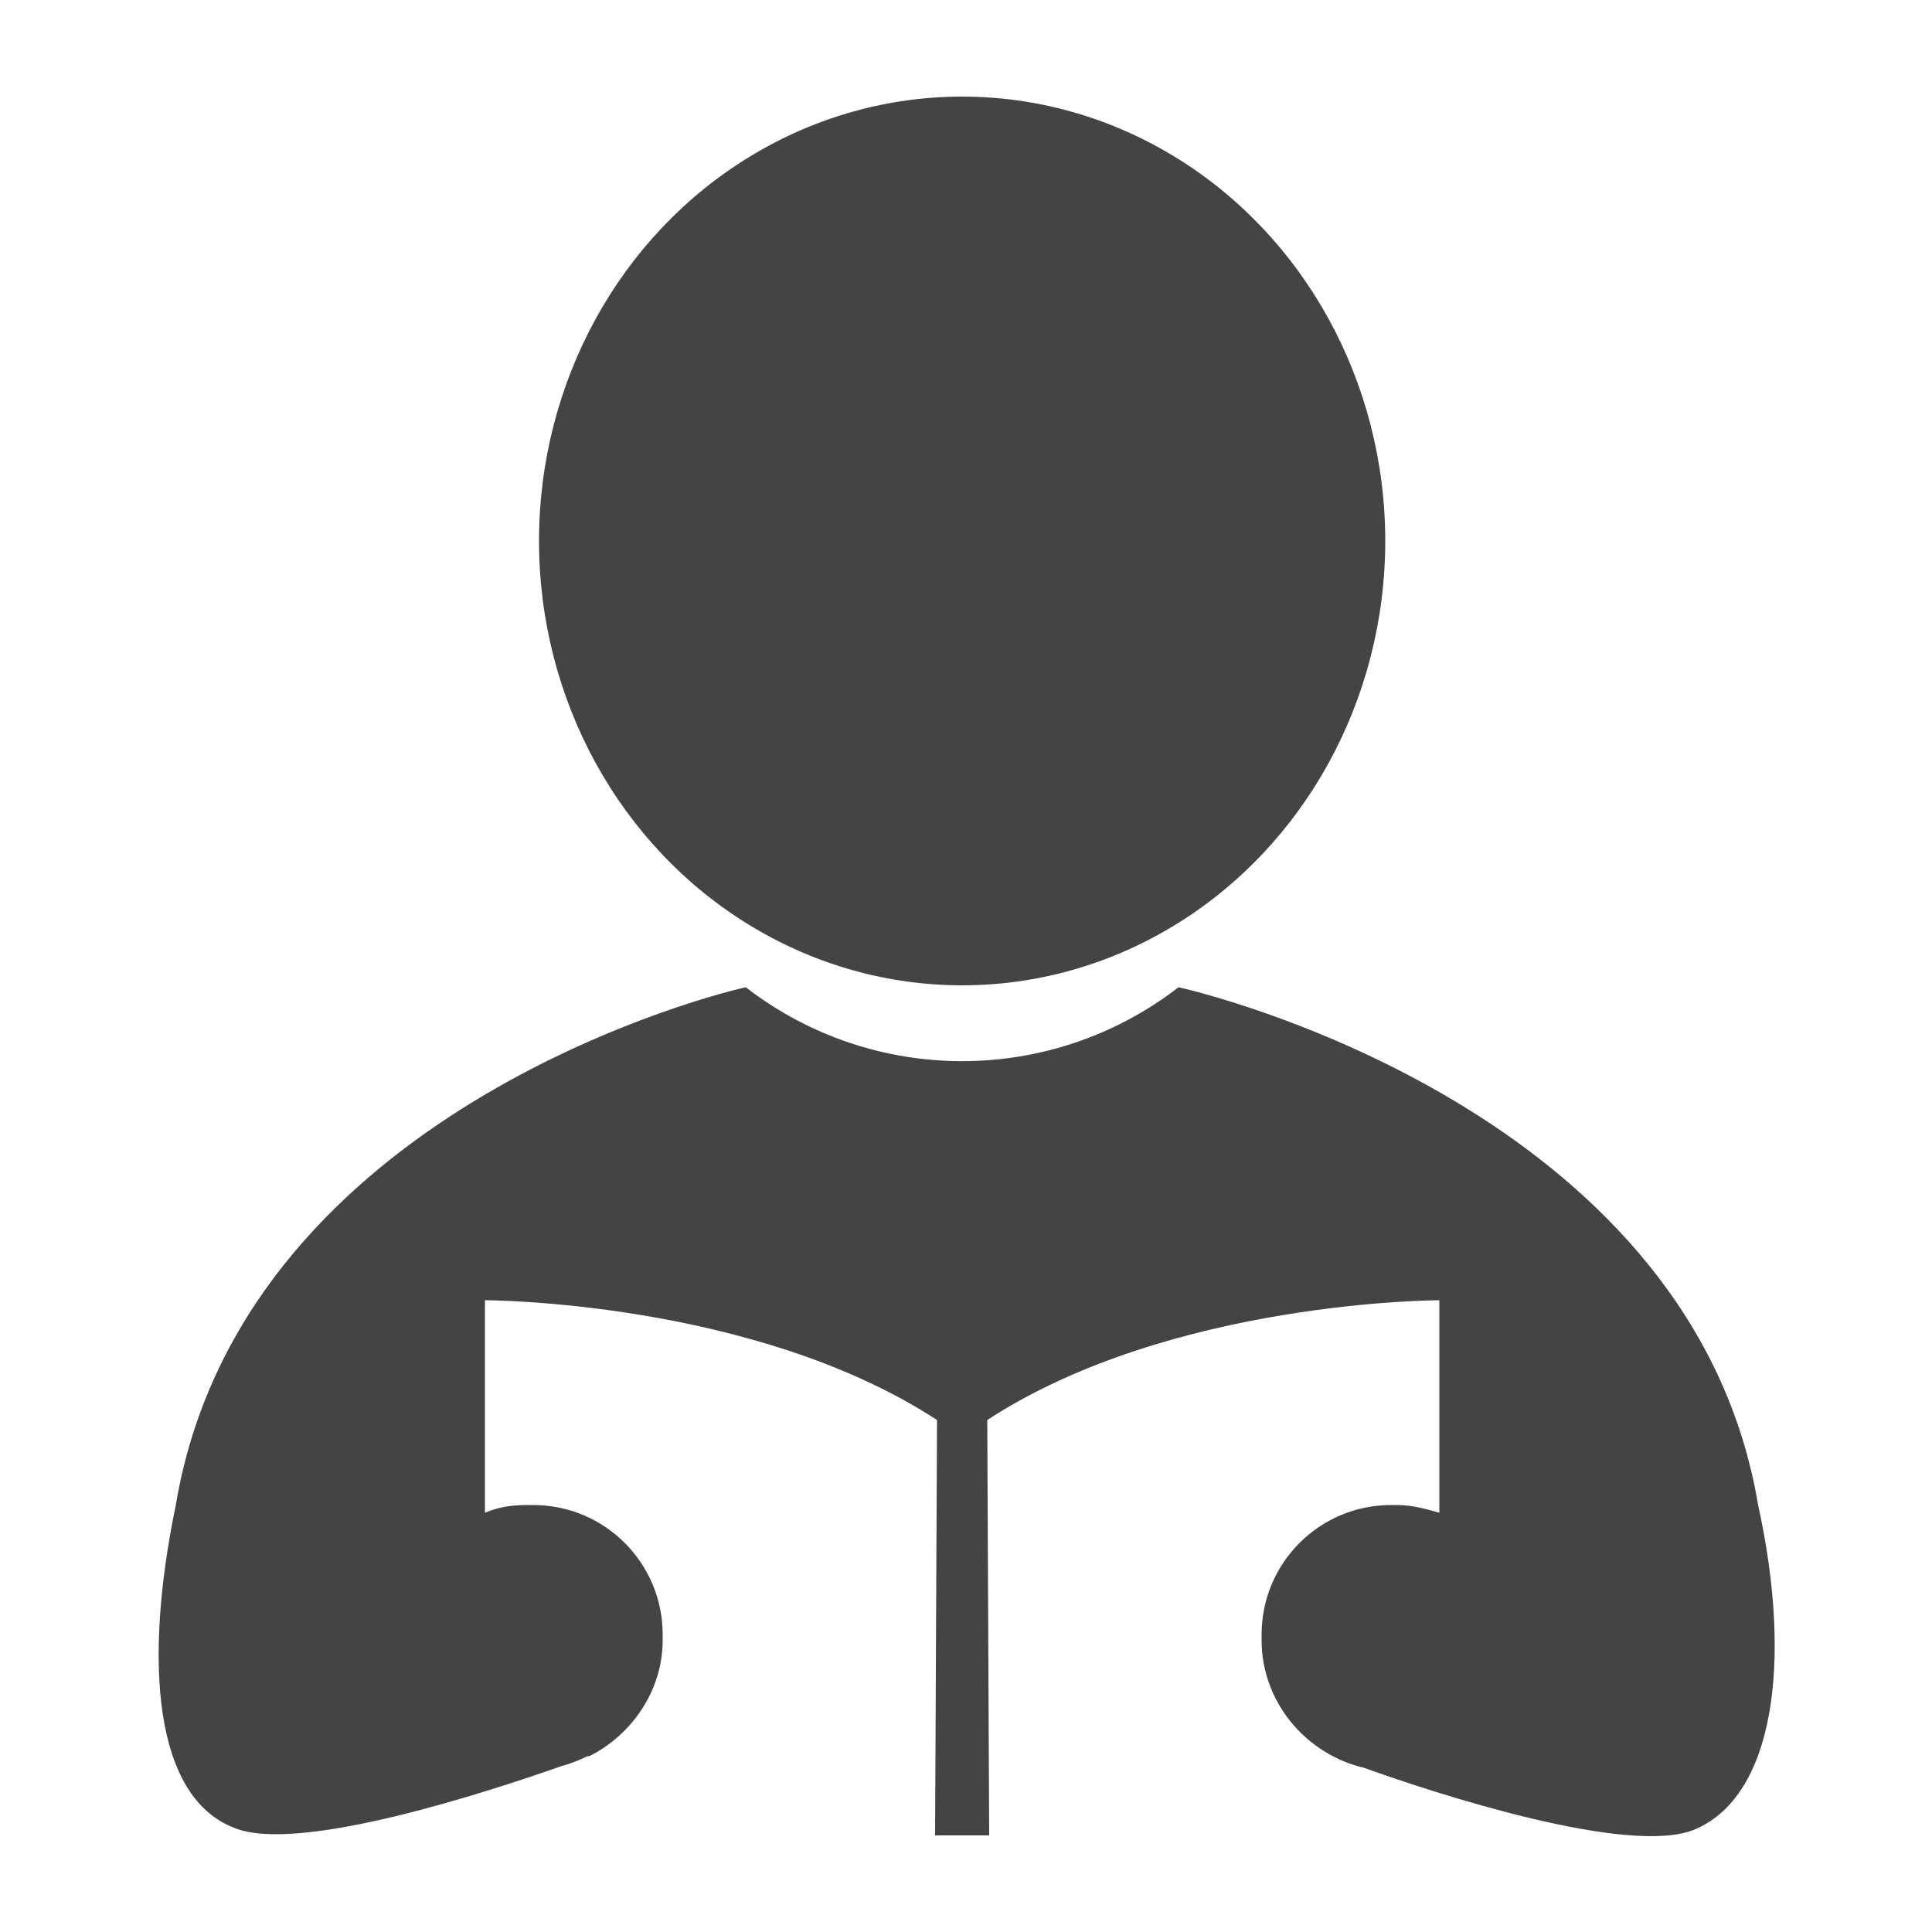
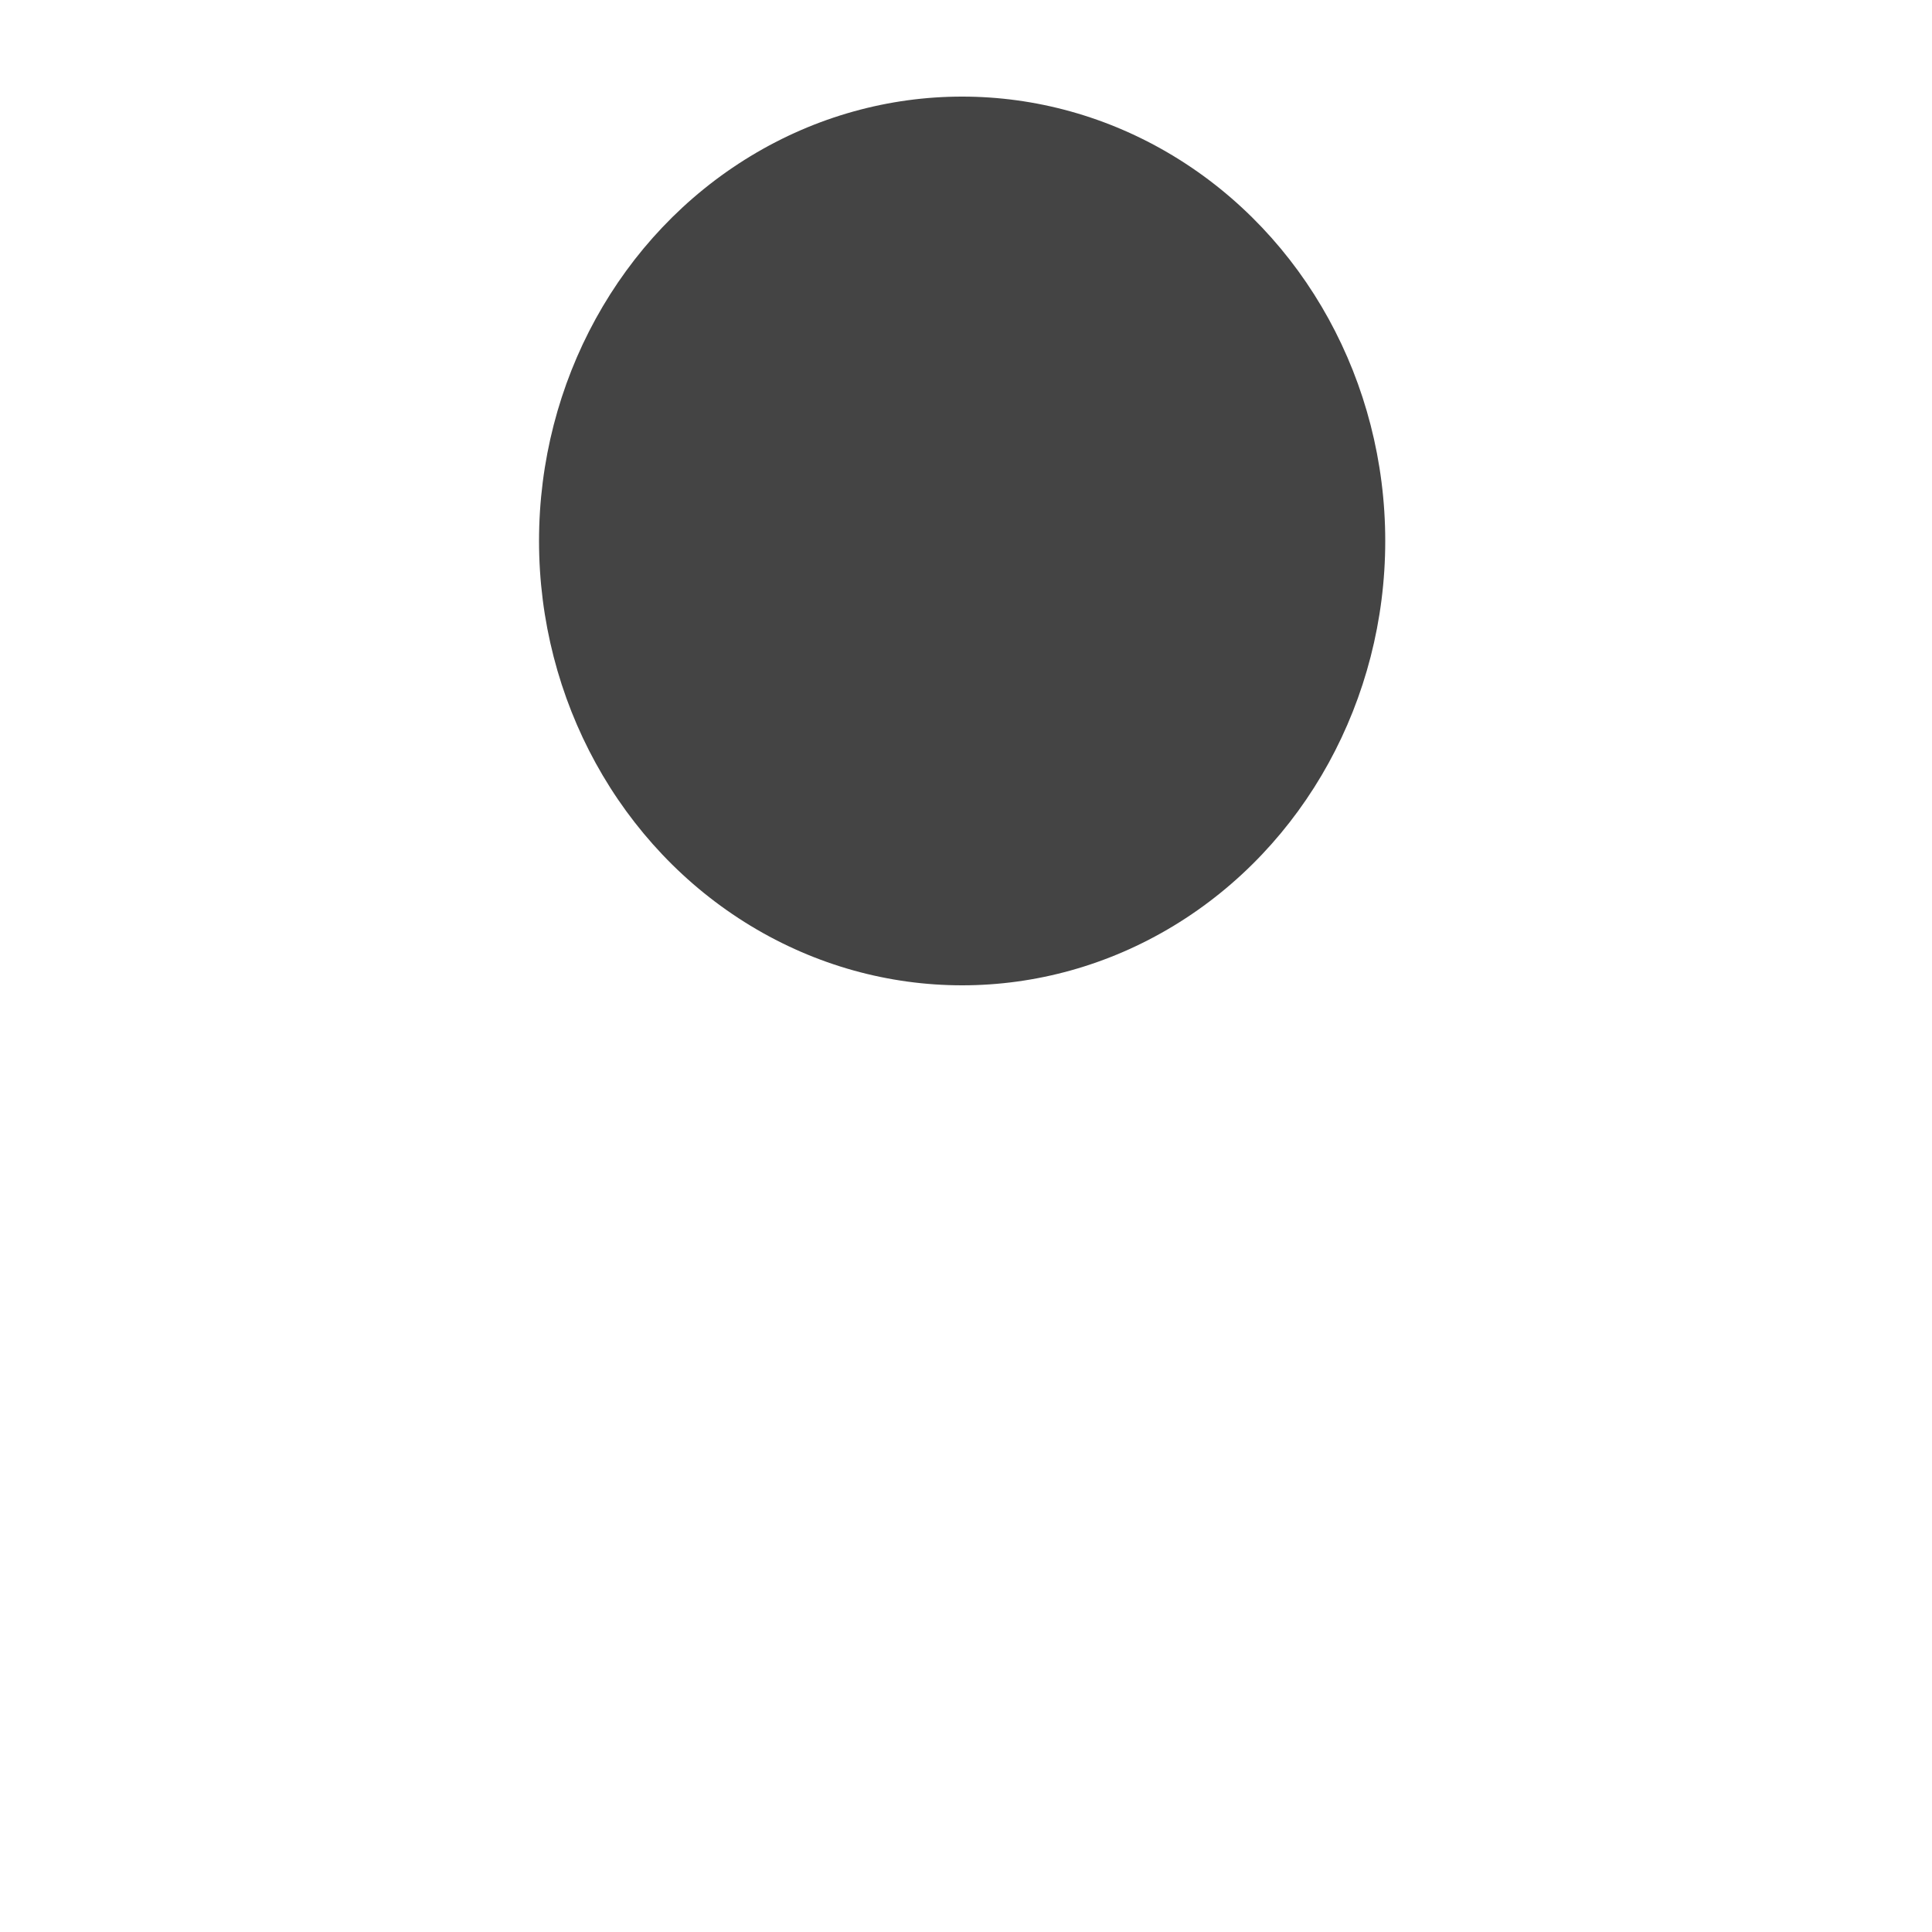
<svg xmlns="http://www.w3.org/2000/svg" height="100px" width="100px" fill="#444444" version="1.1" x="0px" y="0px" viewBox="0 0 100 100" enable-background="new 0 0 100 100" xml:space="preserve">
  <g>
    <ellipse fill="#444444" cx="49.8" cy="28" rx="21.9" ry="23" />
-     <path fill="#444444" d="M91,77.9L91,77.9C87.7,58.2,64.1,51.8,61,51.1c-6.6,5.1-15.8,5.1-22.4,0c-3.1,0.7-26.2,7.1-29.5,26.8l0,0   c-1.7,8.2-1.1,15.1,3,16.7c3.3,1.4,13.3-1.9,17-3.2c0.4-0.1,0.9-0.3,1.3-0.5c0,0,0.1,0,0.1,0l0,0c2.2-1.1,3.8-3.4,3.8-6v-0.3   c0-3.7-3-6.7-6.7-6.7h-0.3c-0.8,0-1.5,0.1-2.2,0.4v-11c0,0,13.9,0,23.4,6.2L48.4,95l2.8,0l-0.1-21.5c9.5-6.2,23.4-6.2,23.4-6.2v11   c-0.7-0.2-1.4-0.4-2.2-0.4h-0.3c-3.7,0-6.7,3-6.7,6.7v0.3c0,3.2,2.3,5.9,5.3,6.6c3.6,1.3,13.7,4.6,17.1,3.2   C91.8,93,92.8,86.1,91,77.9z" />
  </g>
</svg>